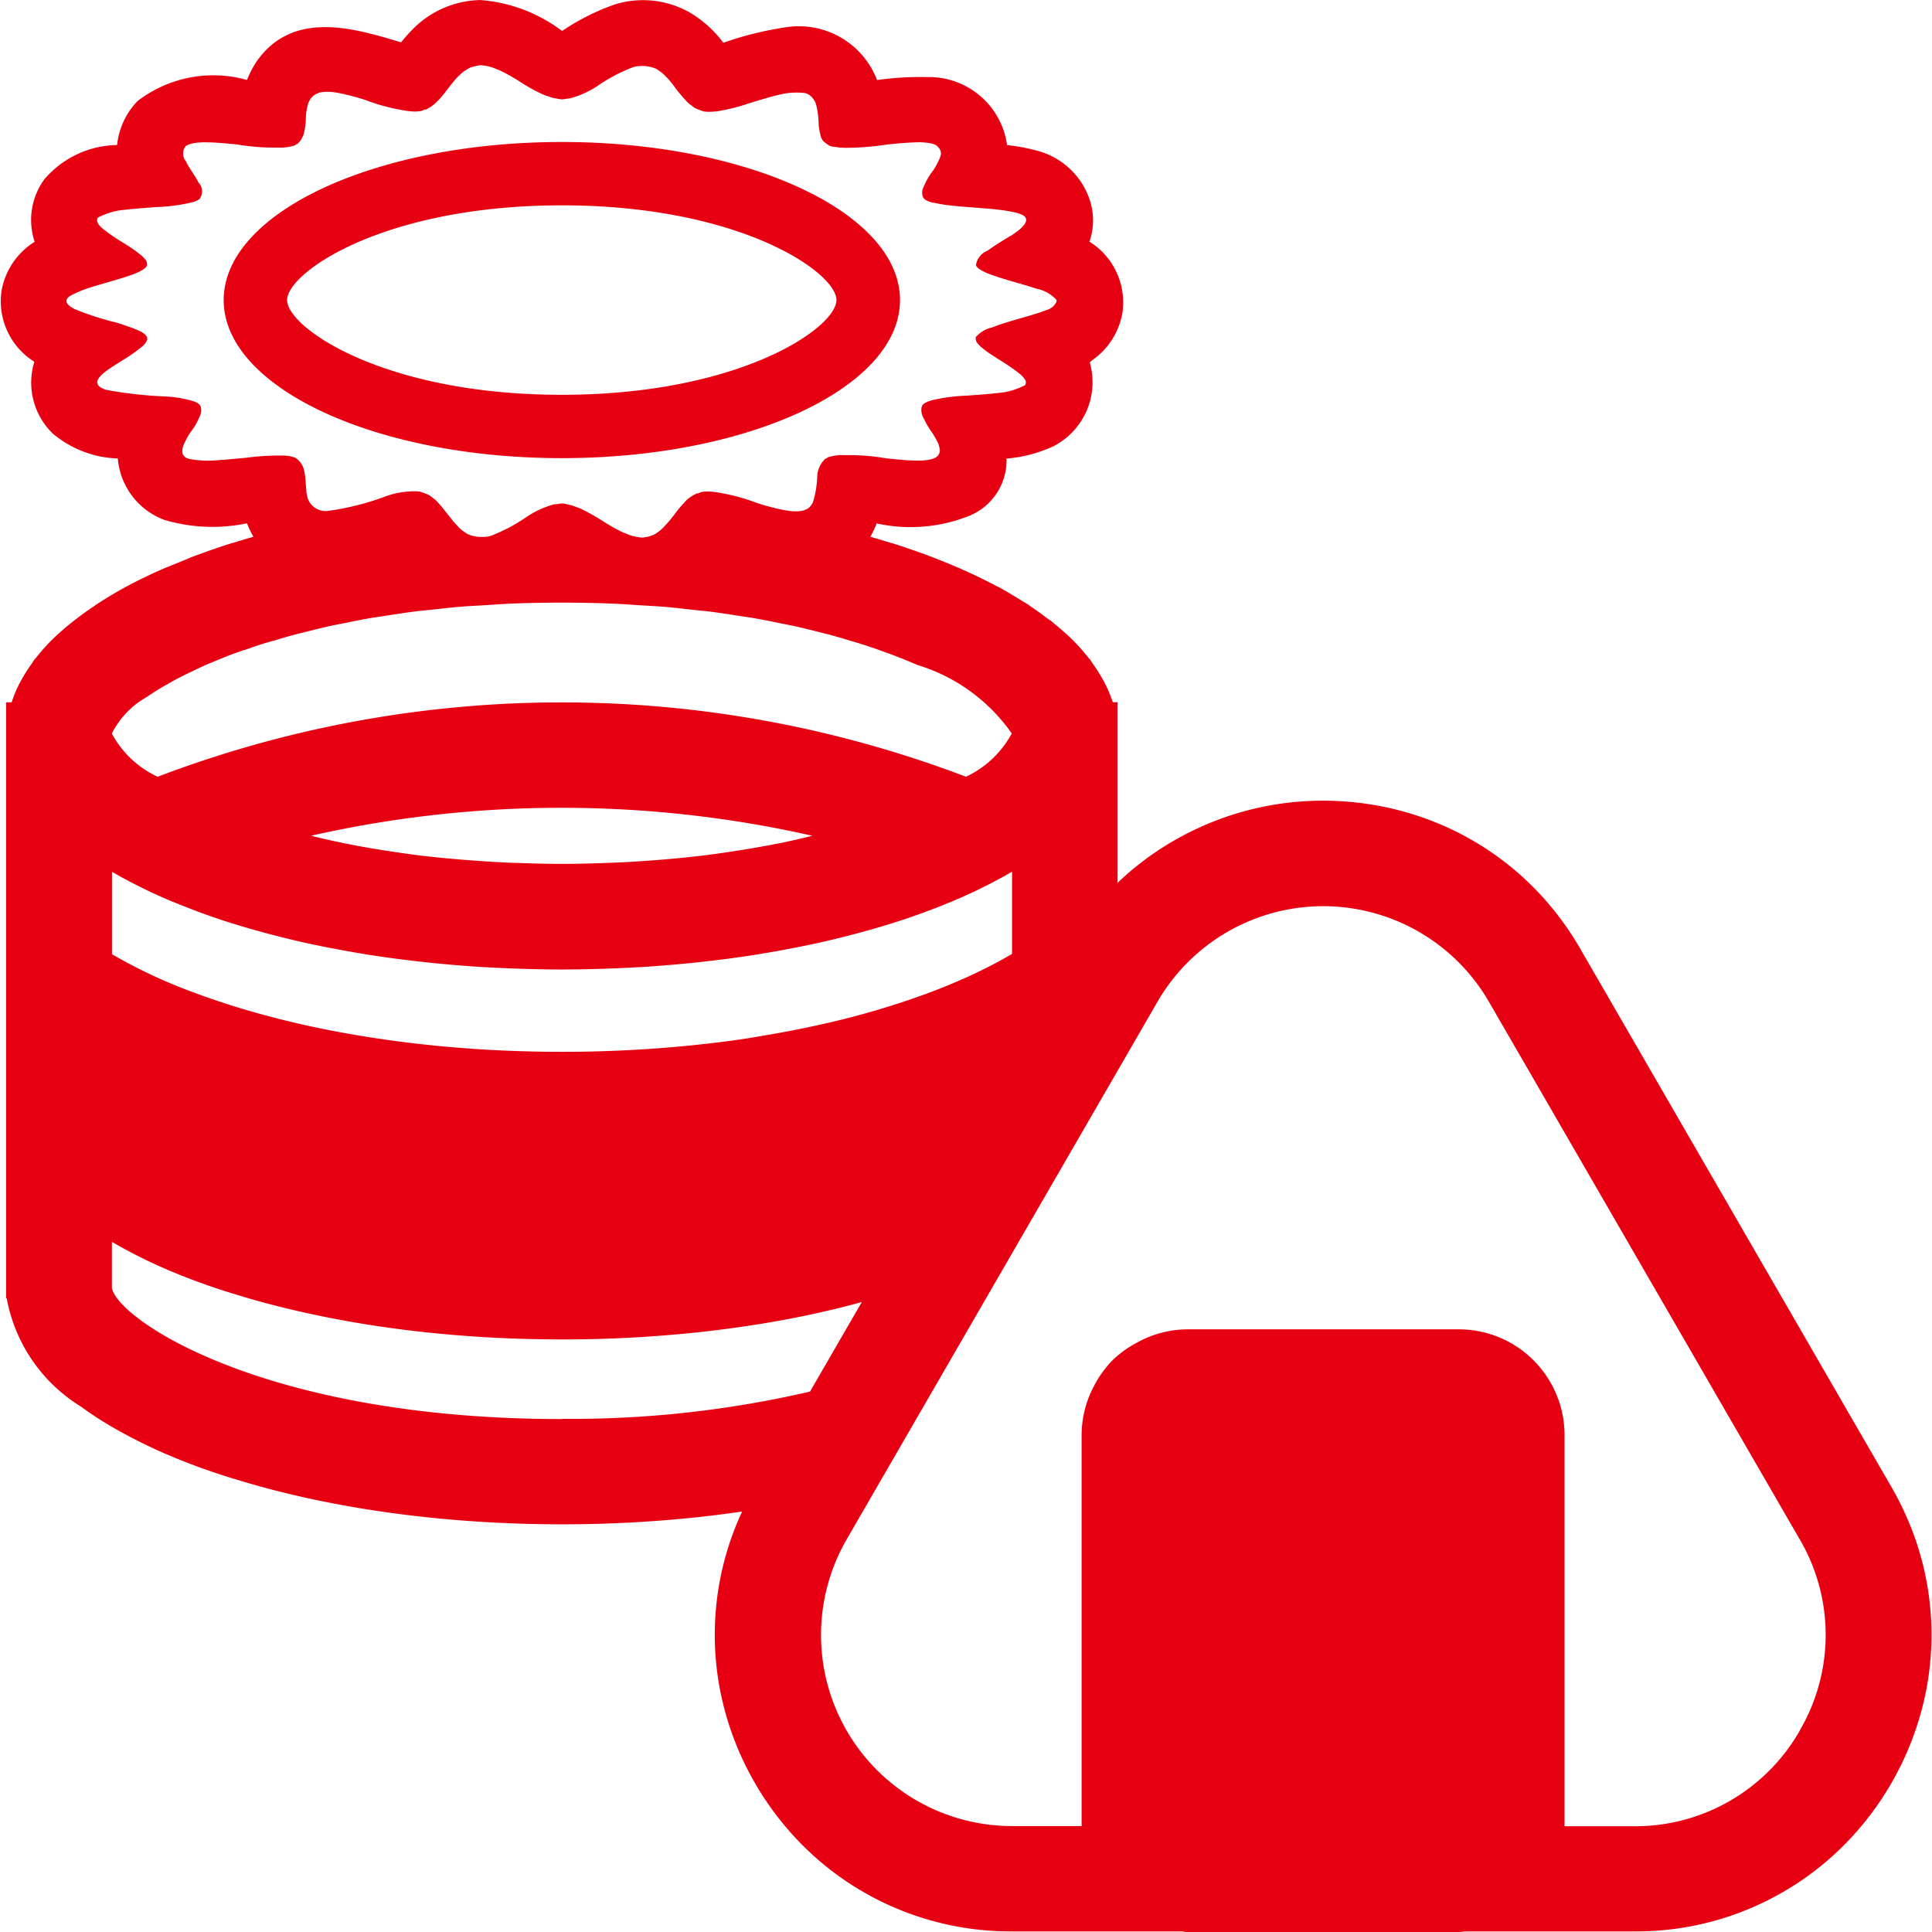
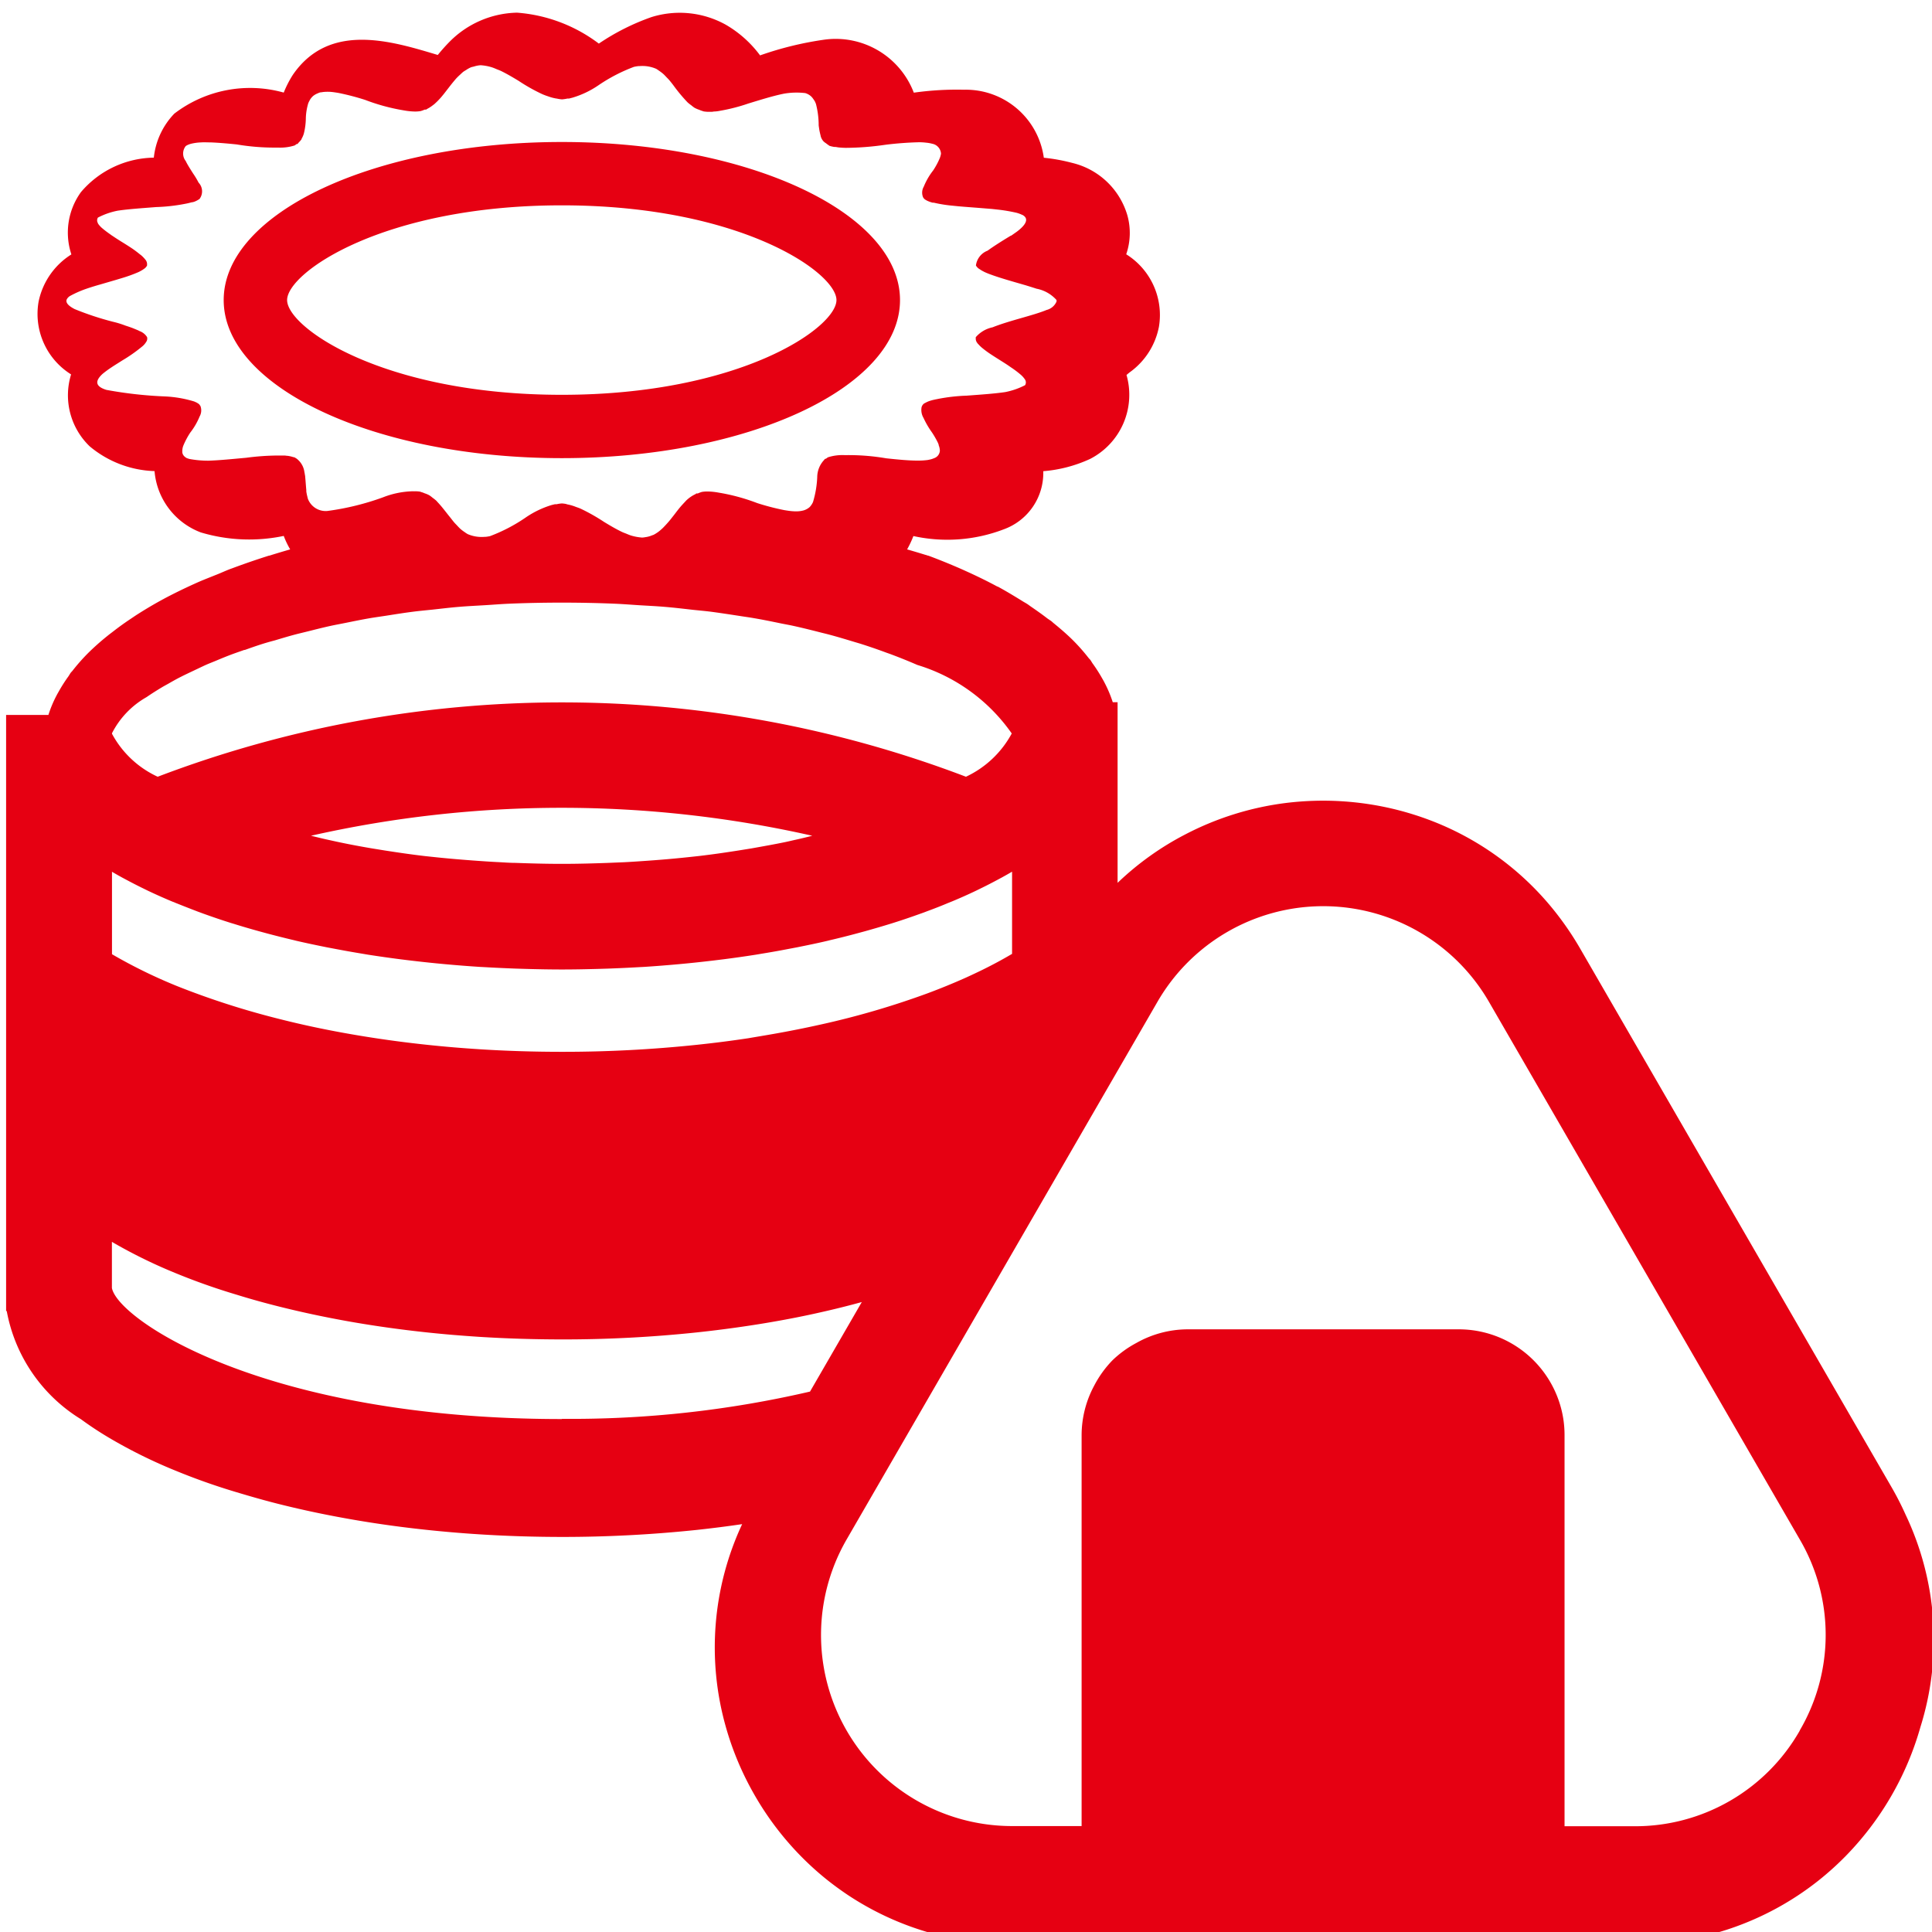
<svg xmlns="http://www.w3.org/2000/svg" width="45.906" height="45.906" viewBox="0 0 45.906 45.906">
  <defs>
    <style>
      .cls-1 {
        fill: #e60012;
        fill-rule: evenodd;
      }
    </style>
  </defs>
-   <path id="ico-item03.svg" class="cls-1" d="M680.51,126.255c0-2.075-3.6-3.756-8.035-3.756s-8.035,1.681-8.035,3.756,3.6,3.756,8.035,3.756S680.51,128.329,680.51,126.255Zm-14.563,0c0-.654,2.288-2.251,6.528-2.251S679,125.6,679,126.255s-2.288,2.251-6.528,2.251S665.947,126.908,665.947,126.255Zm38.458,28.863a7.139,7.139,0,0,0-.342-0.668l-7.388-12.779a7.257,7.257,0,0,0-.555-0.826,6.922,6.922,0,0,0-2.936-2.2,7.254,7.254,0,0,0-.854-0.275,7.208,7.208,0,0,0-2.656-.165,7.068,7.068,0,0,0-2.383.745,6.923,6.923,0,0,0-1.611,1.152V135.81h-0.115a2.911,2.911,0,0,0-.192-0.458c-0.022-.045-0.048-0.088-0.073-0.132a3.616,3.616,0,0,0-.213-0.33c-0.019-.026-0.032-0.054-0.052-0.081s-0.029-.03-0.041-0.046a4.52,4.52,0,0,0-.373-0.423s0,0,0,0l-0.006-.006c-0.137-.136-0.291-0.269-0.452-0.4-0.018-.014-0.032-0.029-0.05-0.044s-0.066-.045-0.1-0.069c-0.129-.1-0.263-0.194-0.4-0.288-0.033-.023-0.062-0.047-0.1-0.069-0.015-.01-0.033-0.019-0.049-0.029l-0.016-.009c-0.2-.124-0.4-0.246-0.615-0.363l-0.007,0-0.02-.01c-0.231-.124-0.475-0.243-0.73-0.358l-0.048-.022h0c-0.253-.113-0.518-0.222-0.793-0.326h0l-0.017-.006-0.03-.012q-0.421-.158-0.873-0.3h0l-0.009,0q-0.246-.077-0.5-0.15a2.4,2.4,0,0,0,.149-0.317,3.752,3.752,0,0,0,2.15-.161,1.423,1.423,0,0,0,.936-1.38,3.284,3.284,0,0,0,1.114-.292,1.713,1.713,0,0,0,.864-1.994c0.033-.029.066-0.057,0.1-0.081a1.735,1.735,0,0,0,.67-1.063,1.7,1.7,0,0,0-.777-1.724,1.558,1.558,0,0,0,.028-0.923,1.8,1.8,0,0,0-1.306-1.247,4.358,4.358,0,0,0-.68-0.124,1.871,1.871,0,0,0-1.9-1.616,7.266,7.266,0,0,0-1.189.07,1.987,1.987,0,0,0-2.108-1.262,7.947,7.947,0,0,0-1.545.376,2.694,2.694,0,0,0-.817-0.73,2.254,2.254,0,0,0-1.763-.18,5.434,5.434,0,0,0-1.251.63,3.678,3.678,0,0,0-1.943-.735,2.319,2.319,0,0,0-1.594.681,4.248,4.248,0,0,0-.29.324c-1.091-.327-2.578-0.794-3.445.474a2.506,2.506,0,0,0-.215.42,2.961,2.961,0,0,0-2.6.5,1.773,1.773,0,0,0-.487,1.046,2.316,2.316,0,0,0-1.731.818,1.643,1.643,0,0,0-.228,1.481,1.735,1.735,0,0,0-.78,1.128,1.694,1.694,0,0,0,.715,1.685l0.058,0.039a1.681,1.681,0,0,0,.443,1.709,2.521,2.521,0,0,0,1.54.588,1.707,1.707,0,0,0,1.1,1.457,4.008,4.008,0,0,0,1.97.083,2.032,2.032,0,0,0,.153.32q-0.25.072-.494,0.148l-0.009,0h0c-0.3.095-.591,0.195-0.872,0.3h0l-0.047.017c-0.122.046-.234,0.1-0.352,0.145-0.148.06-.3,0.118-0.441,0.181l-0.049.022q-0.383.173-.73,0.357l-0.015.009-0.012.006h0c-0.217.117-.419,0.238-0.614,0.362-0.056.036-.108,0.072-0.162,0.108q-0.212.141-.4,0.288c-0.049.038-.1,0.075-0.147,0.114a5.92,5.92,0,0,0-.451.4,0.046,0.046,0,0,1-.007.007,0,0,0,0,0,0,0,4.67,4.67,0,0,0-.373.423c-0.012.015-.029,0.03-0.041,0.046s-0.033.055-.052,0.082a3.576,3.576,0,0,0-.212.328c-0.025.045-.051,0.088-0.074,0.133a2.813,2.813,0,0,0-.191.458H659.27v0.732h0v13.431h0.015a3.827,3.827,0,0,0,1.762,2.57q0.312,0.23.671,0.443a11.983,11.983,0,0,0,1.612.794c0.445,0.182.92,0.351,1.421,0.5,0.334,0.1.68,0.2,1.036,0.288q0.8,0.2,1.674.353c0.773,0.136,1.583.24,2.421,0.311q0.315,0.027.634,0.047,0.959,0.061,1.959.062a30.617,30.617,0,0,0,3.217-.168q0.543-.059,1.067-0.136a6.922,6.922,0,0,0-.388,4.816,7.122,7.122,0,0,0,.482,1.246q0.1,0.2.211,0.392a7.117,7.117,0,0,0,1.074,1.418,7.03,7.03,0,0,0,.665.6q0.221,0.174.456,0.332a6.989,6.989,0,0,0,3.916,1.173h4.009c0.052,0,.1.016,0.155,0.016h6.448c0.054,0,.1-0.013.156-0.016h4.008a6.969,6.969,0,0,0,4.372-1.5,7.042,7.042,0,0,0,.666-0.6,7.177,7.177,0,0,0,1.767-3.056A6.926,6.926,0,0,0,704.405,155.118Zm-42.623-15.281c0.066,0.038.132,0.077,0.2,0.114,0.037,0.021.075,0.041,0.113,0.061,0.142,0.077.29,0.153,0.442,0.227l0.1,0.049q0.273,0.13.564,0.252l0.107,0.043q0.249,0.1.51,0.2l0.144,0.053c0.209,0.075.421,0.148,0.641,0.217,0.019,0.007.04,0.012,0.06,0.018,0.2,0.063.406,0.123,0.615,0.181l0.176,0.048q0.326,0.087.664,0.167l0.043,0.011c0.24,0.056.486,0.107,0.734,0.157l0.191,0.036c0.209,0.04.42,0.078,0.635,0.113l0.147,0.025q0.385,0.06.781,0.111l0.18,0.022q0.329,0.04.663,0.073l0.2,0.019c0.273,0.025.548,0.047,0.827,0.065l0.134,0.007c0.241,0.014.483,0.025,0.728,0.034l0.229,0.007c0.287,0.008.576,0.014,0.868,0.014s0.581-.006.869-0.014l0.229-.007c0.244-.009.487-0.02,0.727-0.034l0.134-.007c0.279-.018.554-0.04,0.827-0.065l0.2-.019q0.335-.033.663-0.073l0.18-.022q0.4-.051.781-0.111l0.148-.025q0.321-.052.634-0.113l0.191-.036c0.249-.05.494-0.1,0.734-0.157l0.043-.011q0.339-.079.664-0.167l0.177-.048q0.313-.087.614-0.18l0.061-.019c0.219-.069.432-0.142,0.64-0.217,0.049-.017.1-0.035,0.144-0.053,0.174-.064.345-0.13,0.51-0.2l0.107-.043q0.291-.121.564-0.252l0.1-.049q0.228-.111.442-0.227c0.037-.02.076-0.04,0.112-0.061,0.068-.037.135-0.076,0.2-0.114v1.953c-0.221.13-.453,0.256-0.7,0.377-0.134.066-.273,0.131-0.414,0.195-0.283.126-.58,0.248-0.889,0.363a19.693,19.693,0,0,1-2.546.744q-0.55.123-1.131,0.225c-0.193.034-.389,0.066-0.586,0.1q-0.594.09-1.211,0.155a30.349,30.349,0,0,1-3.217.168q-1,0-1.959-.061c-0.213-.014-0.424-0.029-0.634-0.047-0.838-.071-1.648-0.176-2.421-0.311q-0.87-.151-1.674-0.354-0.534-.133-1.036-0.288c-0.5-.154-0.976-0.323-1.421-0.5a12.129,12.129,0,0,1-1.548-.758v-1.953Zm16.239-.757c-0.081.018-.159,0.037-0.24,0.054-0.255.053-.522,0.1-0.795,0.149l-0.311.05c-0.306.048-.618,0.094-0.946,0.132l-0.156.017c-0.318.035-.646,0.065-0.98,0.089-0.208.015-.418,0.03-0.634,0.041l-0.385.016c-0.356.013-.718,0.023-1.094,0.023h-0.01c-0.376,0-.737-0.01-1.092-0.023-0.13,0-.26-0.01-0.388-0.017-0.215-.01-0.422-0.025-0.63-0.04-0.339-.025-0.672-0.054-1-0.09l-0.14-.015c-0.327-.038-0.636-0.084-0.941-0.131l-0.327-.053c-0.252-.043-0.5-0.089-0.733-0.138-0.116-.024-0.227-0.049-0.34-0.074s-0.245-.058-0.365-0.087a27.04,27.04,0,0,1,11.911,0C678.3,139.016,678.161,139.049,678.021,139.08Zm-13.94-9.009a2.4,2.4,0,0,1-.447-0.039,0.6,0.6,0,0,1-.068-0.021,0.178,0.178,0,0,1-.03-0.017l-0.011-.009a0.169,0.169,0,0,1-.068-0.107s0-.008,0-0.012a0.363,0.363,0,0,1,.029-0.164,1.87,1.87,0,0,1,.161-0.3,1.6,1.6,0,0,0,.221-0.381,0.292,0.292,0,0,0,.019-0.25s0,0,0,0a0.05,0.05,0,0,0-.007-0.008,0.158,0.158,0,0,0-.035-0.043l-0.015-.009a0.333,0.333,0,0,0-.042-0.025l-0.047-.021a2.8,2.8,0,0,0-.708-0.121,9.765,9.765,0,0,1-1.38-.155c-0.224-.07-0.306-0.182-0.091-0.38h0a2.462,2.462,0,0,1,.217-0.159l0.013-.009c0.077-.05.158-0.1,0.241-0.153a3.609,3.609,0,0,0,.47-0.33h0a0.393,0.393,0,0,0,.081-0.087l0.013-.02a0.136,0.136,0,0,0,.022-0.117,0.352,0.352,0,0,0-.18-0.143,0.384,0.384,0,0,0-.035-0.018l-0.031-.013-0.087-.036c-0.056-.021-0.117-0.042-0.182-0.063a2.246,2.246,0,0,0-.3-0.092,6.975,6.975,0,0,1-.906-0.3c-0.139-.072-0.221-0.149-0.187-0.23v0a0.206,0.206,0,0,1,.077-0.081,2.516,2.516,0,0,1,.387-0.171l0.026-.009c0.093-.031.193-0.062,0.3-0.092l0.387-.113,0.159-.048a3.4,3.4,0,0,0,.364-0.133h0l0,0a0.9,0.9,0,0,0,.114-0.063l0.016-.012a0.207,0.207,0,0,0,.078-0.083,0.086,0.086,0,0,0,0-.016h0a0.164,0.164,0,0,0-.042-0.126l-0.017-.021a0.765,0.765,0,0,0-.086-0.085c-0.008-.007-0.018-0.012-0.026-0.019-0.059-.048-0.126-0.1-0.2-0.149l0,0c-0.079-.052-0.163-0.105-0.248-0.157-0.069-.043-0.137-0.087-0.205-0.133-0.018-.011-0.034-0.023-0.05-0.035-0.062-.043-0.123-0.088-0.181-0.137a0.557,0.557,0,0,1-.112-0.121,0.056,0.056,0,0,1,0-.008,0.123,0.123,0,0,1,0-.132h0a1.738,1.738,0,0,1,.47-0.164c0.263-.039.6-0.061,0.915-0.086a4.214,4.214,0,0,0,.67-0.074,1.773,1.773,0,0,0,.175-0.04l0.012,0a0.364,0.364,0,0,0,.1-0.036,0.285,0.285,0,0,0,.039-0.022c0.009-.006.022-0.011,0.03-0.017a0.3,0.3,0,0,0-.019-0.391,1.939,1.939,0,0,0-.129-0.215l-0.032-.05c-0.037-.059-0.074-0.117-0.106-0.174l-0.015-.027c-0.009-.016-0.016-0.032-0.024-0.048a0.286,0.286,0,0,1,0-.355h0a0.291,0.291,0,0,1,.066-0.035,0.484,0.484,0,0,1,.086-0.026,1.166,1.166,0,0,1,.206-0.026c0.083-.006.166,0,0.25,0,0.187,0.008.391,0.026,0.605,0.048a5.365,5.365,0,0,0,.93.075l0.053,0a1.138,1.138,0,0,0,.392-0.051,0.372,0.372,0,0,0,.045-0.033c0.009,0,.018,0,0.026-0.006s0.018-.023.029-0.034a0.57,0.57,0,0,0,.065-0.076s0-.007,0-0.01a0.519,0.519,0,0,0,.054-0.125,1.569,1.569,0,0,0,.047-0.367,1.377,1.377,0,0,1,.056-0.347,0.411,0.411,0,0,1,.028-0.06,0.329,0.329,0,0,1,.05-0.077,0.285,0.285,0,0,1,.053-0.051,0.41,0.41,0,0,1,.09-0.05,0.564,0.564,0,0,1,.064-0.025c0.023,0,.049-0.006.074-0.009a1.037,1.037,0,0,1,.124-0.005c0.046,0,.094.006,0.145,0.013l0.08,0.012a5.852,5.852,0,0,1,.646.168,4.716,4.716,0,0,0,.919.249,1.6,1.6,0,0,0,.263.027,0.786,0.786,0,0,0,.132-0.01,0.6,0.6,0,0,0,.1-0.036c0.01,0,.02,0,0.031,0s0.018-.012.029-0.017a0.815,0.815,0,0,0,.111-0.069c0.022-.017.046-0.033,0.067-0.052s0.056-.052.083-0.08,0.061-.064.09-0.1l0.046-.056,0.132-.17c0.029-.038.059-0.075,0.089-0.112l0.058-.069c0.031-.035.063-0.066,0.1-0.1s0.047-.045.071-0.065,0.054-.036.081-0.053a0.656,0.656,0,0,1,.11-0.061c0.023-.009.05-0.013,0.075-0.02a0.643,0.643,0,0,1,.157-0.03,1.153,1.153,0,0,1,.268.05c0.033,0.011.068,0.025,0.1,0.039s0.077,0.029.117,0.048c0.137,0.067.278,0.15,0.42,0.236a4.242,4.242,0,0,0,.554.312l0,0a1.388,1.388,0,0,0,.143.054,1.059,1.059,0,0,0,.2.053h0.006a0.794,0.794,0,0,0,.124.019,0.812,0.812,0,0,0,.127-0.019c0.012,0,.022,0,0.034,0s0.039-.009.059-0.014l0.025-.006a2.206,2.206,0,0,0,.628-0.3,3.959,3.959,0,0,1,.836-0.433,0.96,0.96,0,0,1,.105-0.018l0.024,0a0.822,0.822,0,0,1,.4.064,0.752,0.752,0,0,1,.069.046,1.037,1.037,0,0,1,.1.076c0.027,0.024.052,0.052,0.078,0.079s0.05,0.05.073,0.078,0.059,0.073.087,0.11a3.861,3.861,0,0,0,.341.41,0.928,0.928,0,0,0,.085.067,0.873,0.873,0,0,0,.077.059,0.642,0.642,0,0,0,.114.049,0.56,0.56,0,0,0,.081.03,0.209,0.209,0,0,0,.023.008,0.786,0.786,0,0,0,.132.01l0.041,0h0.013c0.022,0,.044-0.006.066-0.008,0.049,0,.1-0.009.151-0.019a4.271,4.271,0,0,0,.658-0.17c0.292-.089.588-0.182,0.846-0.234a1.755,1.755,0,0,1,.507-0.014,0.352,0.352,0,0,1,.134.073,0.332,0.332,0,0,1,.057.067,0.523,0.523,0,0,1,.041.063c0.008,0.019.017,0.038,0.024,0.059a2.043,2.043,0,0,1,.063.459,0.211,0.211,0,0,1,0,.026c0,0.029.006,0.059,0.01,0.087a1.054,1.054,0,0,0,.022.117,0.573,0.573,0,0,0,.014.056s0,0.005,0,.007a0.294,0.294,0,0,0,.068.131,0.33,0.33,0,0,0,.062.048,0.381,0.381,0,0,0,.05.037,0.262,0.262,0,0,0,.032.023,0.757,0.757,0,0,0,.111.026l0.014,0c0.032,0,.065.01,0.1,0.013s0.105,0.009.165,0.009h0a6.749,6.749,0,0,0,.937-0.073,7.994,7.994,0,0,1,.8-0.06,1.419,1.419,0,0,1,.168.01,0.86,0.86,0,0,1,.147.026,0.255,0.255,0,0,1,.207.236,0.006,0.006,0,0,1,0,0,0.547,0.547,0,0,1-.027.1,1.721,1.721,0,0,1-.161.3,1.6,1.6,0,0,0-.221.382,0.287,0.287,0,0,0-.018.251h0a0.166,0.166,0,0,0,.042.051,0.416,0.416,0,0,0,.064.037l0,0a0.731,0.731,0,0,0,.123.043l0.011,0,0.016,0a3.262,3.262,0,0,0,.451.072l0.138,0.014c0.139,0.012.285,0.023,0.431,0.034l0.36,0.029,0.128,0.014a3.841,3.841,0,0,1,.462.078,0.759,0.759,0,0,1,.1.035c0.017,0.008.035,0.014,0.049,0.022,0.153,0.093.046,0.236-.1,0.355l-0.025.02-0.028.021-0.088.062-0.043.029-0.008,0c-0.235.142-.416,0.258-0.549,0.355a0.435,0.435,0,0,0-.277.352,0.238,0.238,0,0,0,.093.091,0.585,0.585,0,0,0,.088.052,0.229,0.229,0,0,0,.027.014c0.047,0.022.1,0.043,0.165,0.066,0.22,0.08.5,0.158,0.772,0.237l0.035,0.01,0.142,0.044,0.081,0.026,0.037,0.012a0.847,0.847,0,0,1,.475.269,0.078,0.078,0,0,1,0,.014,0.083,0.083,0,0,1,0,.022,0.347,0.347,0,0,1-.236.2c-0.317.132-.883,0.251-1.283,0.412a0.721,0.721,0,0,0-.4.235,0.1,0.1,0,0,0,0,.017h0a0.166,0.166,0,0,0,.042.127c0,0.007.011,0.013,0.017,0.02a0.765,0.765,0,0,0,.086.085h0a2.4,2.4,0,0,0,.229.168l0,0c0.079,0.052.164,0.105,0.248,0.158s0.137,0.087.2,0.132l0.052,0.035c0.062,0.043.123,0.089,0.181,0.138a0.57,0.57,0,0,1,.111.12l0.006,0.009a0.126,0.126,0,0,1,0,.131h0a1.757,1.757,0,0,1-.471.164c-0.262.039-.595,0.061-0.915,0.085a4.334,4.334,0,0,0-.67.075c-0.063.013-.126,0.024-0.187,0.043a0.579,0.579,0,0,0-.129.054l0,0a0.274,0.274,0,0,0-.034.019,0.166,0.166,0,0,0-.054.086h0a0.374,0.374,0,0,0,.047.253,2.046,2.046,0,0,0,.2.343,2.2,2.2,0,0,1,.13.223,0.631,0.631,0,0,1,.029.066,0.05,0.05,0,0,1,0,.013,0.381,0.381,0,0,1,.029.133h0a0.2,0.2,0,0,1-.135.177,0.543,0.543,0,0,1-.125.038l-0.029.006a1.711,1.711,0,0,1-.226.014h-0.022c-0.214,0-.473-0.026-0.737-0.054a5.294,5.294,0,0,0-.956-0.076l-0.035,0a1.135,1.135,0,0,0-.392.051,0.3,0.3,0,0,0-.045.032l-0.027.007c-0.011.01-.019,0.023-0.029,0.034a0.6,0.6,0,0,0-.156.4,2.4,2.4,0,0,1-.1.59,0.4,0.4,0,0,1-.062.1s-0.009.011-.014,0.017a0.376,0.376,0,0,1-.157.085h0a0.663,0.663,0,0,1-.173.02h-0.018a1.389,1.389,0,0,1-.174-0.016l-0.079-.012a5.717,5.717,0,0,1-.648-0.168,4.726,4.726,0,0,0-.918-0.249,1.6,1.6,0,0,0-.263-0.027,0.786,0.786,0,0,0-.132.01,0.65,0.65,0,0,0-.1.037l-0.032,0c-0.008,0-.014.012-0.023,0.016a0.819,0.819,0,0,0-.211.143h0c-0.019.018-.036,0.039-0.054,0.057l0,0h0c-0.04.043-.08,0.086-0.119,0.134s-0.083.106-.125,0.161l-0.094.119c-0.039.048-.079,0.092-0.12,0.136-0.023.024-.046,0.049-0.07,0.071l-0.05.044a0.857,0.857,0,0,1-.149.1c-0.014.007-.03,0.01-0.044,0.016a0.588,0.588,0,0,1-.152.041,0.53,0.53,0,0,1-.08.01,1.208,1.208,0,0,1-.268-0.05c-0.033-.011-0.067-0.025-0.1-0.039s-0.079-.029-0.119-0.049c-0.137-.066-0.278-0.149-0.419-0.235a4.512,4.512,0,0,0-.554-0.313l0,0c-0.048-.022-0.1-0.036-0.142-0.054a1.137,1.137,0,0,0-.2-0.053H672.6a0.757,0.757,0,0,0-.124-0.018,0.8,0.8,0,0,0-.126.019c-0.012,0-.023,0-0.035,0s-0.039.009-.059,0.013l-0.024.006a2.247,2.247,0,0,0-.63.306,3.947,3.947,0,0,1-.834.433,1.014,1.014,0,0,1-.106.017l-0.024,0a0.833,0.833,0,0,1-.4-0.065,0.649,0.649,0,0,1-.07-0.046,0.91,0.91,0,0,1-.1-0.075c-0.027-.024-0.053-0.052-0.078-0.079s-0.05-.051-0.074-0.079-0.058-.072-0.086-0.108c-0.1-.122-0.189-0.245-0.29-0.354a0.073,0.073,0,0,1-.008-0.009l0,0c-0.014-.014-0.027-0.03-0.04-0.044a1.1,1.1,0,0,0-.087-0.069,0.781,0.781,0,0,0-.075-0.057,0.6,0.6,0,0,0-.116-0.05,0.505,0.505,0,0,0-.08-0.029c-0.008,0-.014-0.007-0.022-0.009a0.786,0.786,0,0,0-.132-0.01c-0.013,0-.029,0-0.042,0a0.057,0.057,0,0,0-.013,0,2.074,2.074,0,0,0-.7.144,6.272,6.272,0,0,1-1.32.324,0.452,0.452,0,0,1-.463-0.286c-0.006-.018-0.01-0.038-0.015-0.058a1.107,1.107,0,0,1-.024-0.12c0-.012,0-0.024,0-0.035-0.01-.1-0.016-0.207-0.026-0.308,0-.024-0.007-0.047-0.01-0.07s-0.006-.03-0.009-0.046a0.475,0.475,0,0,0-.143-0.284,0.3,0.3,0,0,0-.082-0.06,0.146,0.146,0,0,0-.013-0.009l-0.015,0a0.8,0.8,0,0,0-.151-0.035h-0.016a0.319,0.319,0,0,0-.055-0.006c-0.027,0-.055,0-0.082,0s-0.046,0-.073,0h-0.037a5.963,5.963,0,0,0-.717.053C664.654,130.031,664.344,130.063,664.081,130.071Zm0.854,4.5c0.124-.044.246-0.088,0.377-0.13,0.11-.036.229-0.07,0.344-0.1,0.147-.044.292-0.088,0.447-0.13,0.112-.03.233-0.058,0.349-0.087,0.171-.043.34-0.086,0.521-0.126,0.114-.025.237-0.047,0.355-0.071,0.194-.039.386-0.079,0.59-0.114,0.124-.021.258-0.039,0.387-0.059,0.209-.033.415-0.066,0.634-0.094,0.147-.019.3-0.033,0.456-0.049,0.212-.023.421-0.049,0.642-0.067,0.2-.017.419-0.027,0.63-0.04,0.182-.011.359-0.026,0.547-0.034q0.61-.026,1.261-0.026t1.261,0.026c0.194,0.008.376,0.023,0.565,0.035s0.414,0.022.612,0.039c0.23,0.019.447,0.045,0.668,0.07,0.142,0.015.29,0.028,0.427,0.045,0.236,0.031.459,0.066,0.683,0.1,0.11,0.018.227,0.033,0.335,0.052,0.23,0.039.448,0.084,0.665,0.129,0.09,0.018.186,0.035,0.274,0.054,0.219,0.048.426,0.1,0.631,0.152,0.076,0.02.156,0.038,0.23,0.058,0.208,0.055.4,0.114,0.6,0.174,0.06,0.018.123,0.036,0.182,0.055,0.2,0.064.393,0.131,0.578,0.2,0.039,0.014.081,0.028,0.12,0.043,0.206,0.077.4,0.156,0.584,0.235l0.029,0.013a4.238,4.238,0,0,1,2.246,1.629v0a2.38,2.38,0,0,1-1.088,1.028,26.982,26.982,0,0,0-19.205,0,2.348,2.348,0,0,1-1.086-1.021,0.093,0.093,0,0,1,0-.013,2.061,2.061,0,0,1,.82-0.857l0.012-.008c0.109-.075.231-0.152,0.361-0.23,0.044-.026.093-0.052,0.139-0.078,0.1-.057.2-0.115,0.315-0.172,0.075-.038.157-0.077,0.237-0.115,0.1-.047.2-0.095,0.3-0.142s0.2-.084.3-0.126,0.211-.088.324-0.131S664.822,134.606,664.935,134.566Zm7.54,18.272c-7.076,0-10.554-2.366-10.691-3.115,0-.006,0-0.012,0-0.019v-1.076a12.129,12.129,0,0,0,1.548.757c0.445,0.182.92,0.351,1.421,0.5q0.5,0.155,1.036.288,0.8,0.2,1.674.354c0.773,0.135,1.583.24,2.421,0.311q0.315,0.026.634,0.047,0.959,0.06,1.959.061a30.349,30.349,0,0,0,3.217-.168q0.616-.066,1.211-0.156c0.2-.03.393-0.061,0.586-0.095q0.58-.1,1.131-0.225,0.5-.112.98-0.244l-1.23,2.127A25.09,25.09,0,0,1,672.475,152.838Zm29.413,7.405a4.5,4.5,0,0,1-3.937,2.27H696.3v-9.294a2.548,2.548,0,0,0-.029-0.383,2.521,2.521,0,0,0-.886-1.556,2.514,2.514,0,0,0-1.6-.574h-6.448a2.489,2.489,0,0,0-1.211.324,2.523,2.523,0,0,0-.568.412,2.551,2.551,0,0,0-.433.6,2.489,2.489,0,0,0-.3,1.173v9.294h-1.648a4.54,4.54,0,0,1-3.936-6.809l7.388-12.779a4.549,4.549,0,0,1,7.873,0l7.388,12.779A4.49,4.49,0,0,1,701.888,160.243Z" transform="translate(-659.125 -119.125)" />
+   <path id="ico-item03.svg" class="cls-1" d="M680.51,126.255c0-2.075-3.6-3.756-8.035-3.756s-8.035,1.681-8.035,3.756,3.6,3.756,8.035,3.756S680.51,128.329,680.51,126.255Zm-14.563,0c0-.654,2.288-2.251,6.528-2.251S679,125.6,679,126.255s-2.288,2.251-6.528,2.251S665.947,126.908,665.947,126.255Zm38.458,28.863a7.139,7.139,0,0,0-.342-0.668l-7.388-12.779a7.257,7.257,0,0,0-.555-0.826,6.922,6.922,0,0,0-2.936-2.2,7.254,7.254,0,0,0-.854-0.275,7.208,7.208,0,0,0-2.656-.165,7.068,7.068,0,0,0-2.383.745,6.923,6.923,0,0,0-1.611,1.152V135.81h-0.115a2.911,2.911,0,0,0-.192-0.458c-0.022-.045-0.048-0.088-0.073-0.132a3.616,3.616,0,0,0-.213-0.33c-0.019-.026-0.032-0.054-0.052-0.081s-0.029-.03-0.041-0.046a4.52,4.52,0,0,0-.373-0.423s0,0,0,0l-0.006-.006c-0.137-.136-0.291-0.269-0.452-0.4-0.018-.014-0.032-0.029-0.05-0.044s-0.066-.045-0.1-0.069c-0.129-.1-0.263-0.194-0.4-0.288-0.033-.023-0.062-0.047-0.1-0.069-0.015-.01-0.033-0.019-0.049-0.029l-0.016-.009c-0.2-.124-0.4-0.246-0.615-0.363l-0.007,0-0.02-.01c-0.231-.124-0.475-0.243-0.73-0.358l-0.048-.022h0c-0.253-.113-0.518-0.222-0.793-0.326h0l-0.017-.006-0.03-.012h0l-0.009,0q-0.246-.077-0.5-0.15a2.4,2.4,0,0,0,.149-0.317,3.752,3.752,0,0,0,2.15-.161,1.423,1.423,0,0,0,.936-1.38,3.284,3.284,0,0,0,1.114-.292,1.713,1.713,0,0,0,.864-1.994c0.033-.029.066-0.057,0.1-0.081a1.735,1.735,0,0,0,.67-1.063,1.7,1.7,0,0,0-.777-1.724,1.558,1.558,0,0,0,.028-0.923,1.8,1.8,0,0,0-1.306-1.247,4.358,4.358,0,0,0-.68-0.124,1.871,1.871,0,0,0-1.9-1.616,7.266,7.266,0,0,0-1.189.07,1.987,1.987,0,0,0-2.108-1.262,7.947,7.947,0,0,0-1.545.376,2.694,2.694,0,0,0-.817-0.73,2.254,2.254,0,0,0-1.763-.18,5.434,5.434,0,0,0-1.251.63,3.678,3.678,0,0,0-1.943-.735,2.319,2.319,0,0,0-1.594.681,4.248,4.248,0,0,0-.29.324c-1.091-.327-2.578-0.794-3.445.474a2.506,2.506,0,0,0-.215.42,2.961,2.961,0,0,0-2.6.5,1.773,1.773,0,0,0-.487,1.046,2.316,2.316,0,0,0-1.731.818,1.643,1.643,0,0,0-.228,1.481,1.735,1.735,0,0,0-.78,1.128,1.694,1.694,0,0,0,.715,1.685l0.058,0.039a1.681,1.681,0,0,0,.443,1.709,2.521,2.521,0,0,0,1.54.588,1.707,1.707,0,0,0,1.1,1.457,4.008,4.008,0,0,0,1.97.083,2.032,2.032,0,0,0,.153.32q-0.25.072-.494,0.148l-0.009,0h0c-0.3.095-.591,0.195-0.872,0.3h0l-0.047.017c-0.122.046-.234,0.1-0.352,0.145-0.148.06-.3,0.118-0.441,0.181l-0.049.022q-0.383.173-.73,0.357l-0.015.009-0.012.006h0c-0.217.117-.419,0.238-0.614,0.362-0.056.036-.108,0.072-0.162,0.108q-0.212.141-.4,0.288c-0.049.038-.1,0.075-0.147,0.114a5.92,5.92,0,0,0-.451.4,0.046,0.046,0,0,1-.007.007,0,0,0,0,0,0,0,4.67,4.67,0,0,0-.373.423c-0.012.015-.029,0.03-0.041,0.046s-0.033.055-.052,0.082a3.576,3.576,0,0,0-.212.328c-0.025.045-.051,0.088-0.074,0.133a2.813,2.813,0,0,0-.191.458H659.27v0.732h0v13.431h0.015a3.827,3.827,0,0,0,1.762,2.57q0.312,0.23.671,0.443a11.983,11.983,0,0,0,1.612.794c0.445,0.182.92,0.351,1.421,0.5,0.334,0.1.68,0.2,1.036,0.288q0.8,0.2,1.674.353c0.773,0.136,1.583.24,2.421,0.311q0.315,0.027.634,0.047,0.959,0.061,1.959.062a30.617,30.617,0,0,0,3.217-.168q0.543-.059,1.067-0.136a6.922,6.922,0,0,0-.388,4.816,7.122,7.122,0,0,0,.482,1.246q0.1,0.2.211,0.392a7.117,7.117,0,0,0,1.074,1.418,7.03,7.03,0,0,0,.665.6q0.221,0.174.456,0.332a6.989,6.989,0,0,0,3.916,1.173h4.009c0.052,0,.1.016,0.155,0.016h6.448c0.054,0,.1-0.013.156-0.016h4.008a6.969,6.969,0,0,0,4.372-1.5,7.042,7.042,0,0,0,.666-0.6,7.177,7.177,0,0,0,1.767-3.056A6.926,6.926,0,0,0,704.405,155.118Zm-42.623-15.281c0.066,0.038.132,0.077,0.2,0.114,0.037,0.021.075,0.041,0.113,0.061,0.142,0.077.29,0.153,0.442,0.227l0.1,0.049q0.273,0.13.564,0.252l0.107,0.043q0.249,0.1.51,0.2l0.144,0.053c0.209,0.075.421,0.148,0.641,0.217,0.019,0.007.04,0.012,0.06,0.018,0.2,0.063.406,0.123,0.615,0.181l0.176,0.048q0.326,0.087.664,0.167l0.043,0.011c0.24,0.056.486,0.107,0.734,0.157l0.191,0.036c0.209,0.04.42,0.078,0.635,0.113l0.147,0.025q0.385,0.06.781,0.111l0.18,0.022q0.329,0.04.663,0.073l0.2,0.019c0.273,0.025.548,0.047,0.827,0.065l0.134,0.007c0.241,0.014.483,0.025,0.728,0.034l0.229,0.007c0.287,0.008.576,0.014,0.868,0.014s0.581-.006.869-0.014l0.229-.007c0.244-.009.487-0.02,0.727-0.034l0.134-.007c0.279-.018.554-0.04,0.827-0.065l0.2-.019q0.335-.033.663-0.073l0.18-.022q0.4-.051.781-0.111l0.148-.025q0.321-.052.634-0.113l0.191-.036c0.249-.05.494-0.1,0.734-0.157l0.043-.011q0.339-.079.664-0.167l0.177-.048q0.313-.087.614-0.18l0.061-.019c0.219-.069.432-0.142,0.64-0.217,0.049-.017.1-0.035,0.144-0.053,0.174-.064.345-0.13,0.51-0.2l0.107-.043q0.291-.121.564-0.252l0.1-.049q0.228-.111.442-0.227c0.037-.02.076-0.04,0.112-0.061,0.068-.037.135-0.076,0.2-0.114v1.953c-0.221.13-.453,0.256-0.7,0.377-0.134.066-.273,0.131-0.414,0.195-0.283.126-.58,0.248-0.889,0.363a19.693,19.693,0,0,1-2.546.744q-0.55.123-1.131,0.225c-0.193.034-.389,0.066-0.586,0.1q-0.594.09-1.211,0.155a30.349,30.349,0,0,1-3.217.168q-1,0-1.959-.061c-0.213-.014-0.424-0.029-0.634-0.047-0.838-.071-1.648-0.176-2.421-0.311q-0.87-.151-1.674-0.354-0.534-.133-1.036-0.288c-0.5-.154-0.976-0.323-1.421-0.5a12.129,12.129,0,0,1-1.548-.758v-1.953Zm16.239-.757c-0.081.018-.159,0.037-0.24,0.054-0.255.053-.522,0.1-0.795,0.149l-0.311.05c-0.306.048-.618,0.094-0.946,0.132l-0.156.017c-0.318.035-.646,0.065-0.98,0.089-0.208.015-.418,0.03-0.634,0.041l-0.385.016c-0.356.013-.718,0.023-1.094,0.023h-0.01c-0.376,0-.737-0.01-1.092-0.023-0.13,0-.26-0.01-0.388-0.017-0.215-.01-0.422-0.025-0.63-0.04-0.339-.025-0.672-0.054-1-0.09l-0.14-.015c-0.327-.038-0.636-0.084-0.941-0.131l-0.327-.053c-0.252-.043-0.5-0.089-0.733-0.138-0.116-.024-0.227-0.049-0.34-0.074s-0.245-.058-0.365-0.087a27.04,27.04,0,0,1,11.911,0C678.3,139.016,678.161,139.049,678.021,139.08Zm-13.94-9.009a2.4,2.4,0,0,1-.447-0.039,0.6,0.6,0,0,1-.068-0.021,0.178,0.178,0,0,1-.03-0.017l-0.011-.009a0.169,0.169,0,0,1-.068-0.107s0-.008,0-0.012a0.363,0.363,0,0,1,.029-0.164,1.87,1.87,0,0,1,.161-0.3,1.6,1.6,0,0,0,.221-0.381,0.292,0.292,0,0,0,.019-0.25s0,0,0,0a0.05,0.05,0,0,0-.007-0.008,0.158,0.158,0,0,0-.035-0.043l-0.015-.009a0.333,0.333,0,0,0-.042-0.025l-0.047-.021a2.8,2.8,0,0,0-.708-0.121,9.765,9.765,0,0,1-1.38-.155c-0.224-.07-0.306-0.182-0.091-0.38h0a2.462,2.462,0,0,1,.217-0.159l0.013-.009c0.077-.05.158-0.1,0.241-0.153a3.609,3.609,0,0,0,.47-0.33h0a0.393,0.393,0,0,0,.081-0.087l0.013-.02a0.136,0.136,0,0,0,.022-0.117,0.352,0.352,0,0,0-.18-0.143,0.384,0.384,0,0,0-.035-0.018l-0.031-.013-0.087-.036c-0.056-.021-0.117-0.042-0.182-0.063a2.246,2.246,0,0,0-.3-0.092,6.975,6.975,0,0,1-.906-0.3c-0.139-.072-0.221-0.149-0.187-0.23v0a0.206,0.206,0,0,1,.077-0.081,2.516,2.516,0,0,1,.387-0.171l0.026-.009c0.093-.031.193-0.062,0.3-0.092l0.387-.113,0.159-.048a3.4,3.4,0,0,0,.364-0.133h0l0,0a0.9,0.9,0,0,0,.114-0.063l0.016-.012a0.207,0.207,0,0,0,.078-0.083,0.086,0.086,0,0,0,0-.016h0a0.164,0.164,0,0,0-.042-0.126l-0.017-.021a0.765,0.765,0,0,0-.086-0.085c-0.008-.007-0.018-0.012-0.026-0.019-0.059-.048-0.126-0.1-0.2-0.149l0,0c-0.079-.052-0.163-0.105-0.248-0.157-0.069-.043-0.137-0.087-0.205-0.133-0.018-.011-0.034-0.023-0.05-0.035-0.062-.043-0.123-0.088-0.181-0.137a0.557,0.557,0,0,1-.112-0.121,0.056,0.056,0,0,1,0-.008,0.123,0.123,0,0,1,0-.132h0a1.738,1.738,0,0,1,.47-0.164c0.263-.039.6-0.061,0.915-0.086a4.214,4.214,0,0,0,.67-0.074,1.773,1.773,0,0,0,.175-0.04l0.012,0a0.364,0.364,0,0,0,.1-0.036,0.285,0.285,0,0,0,.039-0.022c0.009-.006.022-0.011,0.03-0.017a0.3,0.3,0,0,0-.019-0.391,1.939,1.939,0,0,0-.129-0.215l-0.032-.05c-0.037-.059-0.074-0.117-0.106-0.174l-0.015-.027c-0.009-.016-0.016-0.032-0.024-0.048a0.286,0.286,0,0,1,0-.355h0a0.291,0.291,0,0,1,.066-0.035,0.484,0.484,0,0,1,.086-0.026,1.166,1.166,0,0,1,.206-0.026c0.083-.006.166,0,0.25,0,0.187,0.008.391,0.026,0.605,0.048a5.365,5.365,0,0,0,.93.075l0.053,0a1.138,1.138,0,0,0,.392-0.051,0.372,0.372,0,0,0,.045-0.033c0.009,0,.018,0,0.026-0.006s0.018-.023.029-0.034a0.57,0.57,0,0,0,.065-0.076s0-.007,0-0.01a0.519,0.519,0,0,0,.054-0.125,1.569,1.569,0,0,0,.047-0.367,1.377,1.377,0,0,1,.056-0.347,0.411,0.411,0,0,1,.028-0.06,0.329,0.329,0,0,1,.05-0.077,0.285,0.285,0,0,1,.053-0.051,0.41,0.41,0,0,1,.09-0.05,0.564,0.564,0,0,1,.064-0.025c0.023,0,.049-0.006.074-0.009a1.037,1.037,0,0,1,.124-0.005c0.046,0,.094.006,0.145,0.013l0.08,0.012a5.852,5.852,0,0,1,.646.168,4.716,4.716,0,0,0,.919.249,1.6,1.6,0,0,0,.263.027,0.786,0.786,0,0,0,.132-0.01,0.6,0.6,0,0,0,.1-0.036c0.01,0,.02,0,0.031,0s0.018-.012.029-0.017a0.815,0.815,0,0,0,.111-0.069c0.022-.017.046-0.033,0.067-0.052s0.056-.052.083-0.08,0.061-.064.09-0.1l0.046-.056,0.132-.17c0.029-.038.059-0.075,0.089-0.112l0.058-.069c0.031-.035.063-0.066,0.1-0.1s0.047-.045.071-0.065,0.054-.036.081-0.053a0.656,0.656,0,0,1,.11-0.061c0.023-.009.05-0.013,0.075-0.02a0.643,0.643,0,0,1,.157-0.03,1.153,1.153,0,0,1,.268.05c0.033,0.011.068,0.025,0.1,0.039s0.077,0.029.117,0.048c0.137,0.067.278,0.15,0.42,0.236a4.242,4.242,0,0,0,.554.312l0,0a1.388,1.388,0,0,0,.143.054,1.059,1.059,0,0,0,.2.053h0.006a0.794,0.794,0,0,0,.124.019,0.812,0.812,0,0,0,.127-0.019c0.012,0,.022,0,0.034,0s0.039-.009.059-0.014l0.025-.006a2.206,2.206,0,0,0,.628-0.3,3.959,3.959,0,0,1,.836-0.433,0.96,0.96,0,0,1,.105-0.018l0.024,0a0.822,0.822,0,0,1,.4.064,0.752,0.752,0,0,1,.069.046,1.037,1.037,0,0,1,.1.076c0.027,0.024.052,0.052,0.078,0.079s0.05,0.05.073,0.078,0.059,0.073.087,0.11a3.861,3.861,0,0,0,.341.41,0.928,0.928,0,0,0,.085.067,0.873,0.873,0,0,0,.077.059,0.642,0.642,0,0,0,.114.049,0.56,0.56,0,0,0,.081.03,0.209,0.209,0,0,0,.023.008,0.786,0.786,0,0,0,.132.01l0.041,0h0.013c0.022,0,.044-0.006.066-0.008,0.049,0,.1-0.009.151-0.019a4.271,4.271,0,0,0,.658-0.17c0.292-.089.588-0.182,0.846-0.234a1.755,1.755,0,0,1,.507-0.014,0.352,0.352,0,0,1,.134.073,0.332,0.332,0,0,1,.057.067,0.523,0.523,0,0,1,.041.063c0.008,0.019.017,0.038,0.024,0.059a2.043,2.043,0,0,1,.063.459,0.211,0.211,0,0,1,0,.026c0,0.029.006,0.059,0.01,0.087a1.054,1.054,0,0,0,.022.117,0.573,0.573,0,0,0,.014.056s0,0.005,0,.007a0.294,0.294,0,0,0,.068.131,0.33,0.33,0,0,0,.062.048,0.381,0.381,0,0,0,.05.037,0.262,0.262,0,0,0,.032.023,0.757,0.757,0,0,0,.111.026l0.014,0c0.032,0,.065.01,0.1,0.013s0.105,0.009.165,0.009h0a6.749,6.749,0,0,0,.937-0.073,7.994,7.994,0,0,1,.8-0.06,1.419,1.419,0,0,1,.168.01,0.86,0.86,0,0,1,.147.026,0.255,0.255,0,0,1,.207.236,0.006,0.006,0,0,1,0,0,0.547,0.547,0,0,1-.027.1,1.721,1.721,0,0,1-.161.3,1.6,1.6,0,0,0-.221.382,0.287,0.287,0,0,0-.018.251h0a0.166,0.166,0,0,0,.042.051,0.416,0.416,0,0,0,.064.037l0,0a0.731,0.731,0,0,0,.123.043l0.011,0,0.016,0a3.262,3.262,0,0,0,.451.072l0.138,0.014c0.139,0.012.285,0.023,0.431,0.034l0.36,0.029,0.128,0.014a3.841,3.841,0,0,1,.462.078,0.759,0.759,0,0,1,.1.035c0.017,0.008.035,0.014,0.049,0.022,0.153,0.093.046,0.236-.1,0.355l-0.025.02-0.028.021-0.088.062-0.043.029-0.008,0c-0.235.142-.416,0.258-0.549,0.355a0.435,0.435,0,0,0-.277.352,0.238,0.238,0,0,0,.093.091,0.585,0.585,0,0,0,.088.052,0.229,0.229,0,0,0,.027.014c0.047,0.022.1,0.043,0.165,0.066,0.22,0.08.5,0.158,0.772,0.237l0.035,0.01,0.142,0.044,0.081,0.026,0.037,0.012a0.847,0.847,0,0,1,.475.269,0.078,0.078,0,0,1,0,.014,0.083,0.083,0,0,1,0,.022,0.347,0.347,0,0,1-.236.2c-0.317.132-.883,0.251-1.283,0.412a0.721,0.721,0,0,0-.4.235,0.1,0.1,0,0,0,0,.017h0a0.166,0.166,0,0,0,.042.127c0,0.007.011,0.013,0.017,0.02a0.765,0.765,0,0,0,.086.085h0a2.4,2.4,0,0,0,.229.168l0,0c0.079,0.052.164,0.105,0.248,0.158s0.137,0.087.2,0.132l0.052,0.035c0.062,0.043.123,0.089,0.181,0.138a0.57,0.57,0,0,1,.111.12l0.006,0.009a0.126,0.126,0,0,1,0,.131h0a1.757,1.757,0,0,1-.471.164c-0.262.039-.595,0.061-0.915,0.085a4.334,4.334,0,0,0-.67.075c-0.063.013-.126,0.024-0.187,0.043a0.579,0.579,0,0,0-.129.054l0,0a0.274,0.274,0,0,0-.034.019,0.166,0.166,0,0,0-.054.086h0a0.374,0.374,0,0,0,.047.253,2.046,2.046,0,0,0,.2.343,2.2,2.2,0,0,1,.13.223,0.631,0.631,0,0,1,.029.066,0.05,0.05,0,0,1,0,.013,0.381,0.381,0,0,1,.029.133h0a0.2,0.2,0,0,1-.135.177,0.543,0.543,0,0,1-.125.038l-0.029.006a1.711,1.711,0,0,1-.226.014h-0.022c-0.214,0-.473-0.026-0.737-0.054a5.294,5.294,0,0,0-.956-0.076l-0.035,0a1.135,1.135,0,0,0-.392.051,0.3,0.3,0,0,0-.045.032l-0.027.007c-0.011.01-.019,0.023-0.029,0.034a0.6,0.6,0,0,0-.156.4,2.4,2.4,0,0,1-.1.59,0.4,0.4,0,0,1-.062.1s-0.009.011-.014,0.017a0.376,0.376,0,0,1-.157.085h0a0.663,0.663,0,0,1-.173.02h-0.018a1.389,1.389,0,0,1-.174-0.016l-0.079-.012a5.717,5.717,0,0,1-.648-0.168,4.726,4.726,0,0,0-.918-0.249,1.6,1.6,0,0,0-.263-0.027,0.786,0.786,0,0,0-.132.01,0.65,0.65,0,0,0-.1.037l-0.032,0c-0.008,0-.014.012-0.023,0.016a0.819,0.819,0,0,0-.211.143h0c-0.019.018-.036,0.039-0.054,0.057l0,0h0c-0.04.043-.08,0.086-0.119,0.134s-0.083.106-.125,0.161l-0.094.119c-0.039.048-.079,0.092-0.12,0.136-0.023.024-.046,0.049-0.07,0.071l-0.05.044a0.857,0.857,0,0,1-.149.1c-0.014.007-.03,0.01-0.044,0.016a0.588,0.588,0,0,1-.152.041,0.53,0.53,0,0,1-.08.01,1.208,1.208,0,0,1-.268-0.05c-0.033-.011-0.067-0.025-0.1-0.039s-0.079-.029-0.119-0.049c-0.137-.066-0.278-0.149-0.419-0.235a4.512,4.512,0,0,0-.554-0.313l0,0c-0.048-.022-0.1-0.036-0.142-0.054a1.137,1.137,0,0,0-.2-0.053H672.6a0.757,0.757,0,0,0-.124-0.018,0.8,0.8,0,0,0-.126.019c-0.012,0-.023,0-0.035,0s-0.039.009-.059,0.013l-0.024.006a2.247,2.247,0,0,0-.63.306,3.947,3.947,0,0,1-.834.433,1.014,1.014,0,0,1-.106.017l-0.024,0a0.833,0.833,0,0,1-.4-0.065,0.649,0.649,0,0,1-.07-0.046,0.91,0.91,0,0,1-.1-0.075c-0.027-.024-0.053-0.052-0.078-0.079s-0.05-.051-0.074-0.079-0.058-.072-0.086-0.108c-0.1-.122-0.189-0.245-0.29-0.354a0.073,0.073,0,0,1-.008-0.009l0,0c-0.014-.014-0.027-0.03-0.04-0.044a1.1,1.1,0,0,0-.087-0.069,0.781,0.781,0,0,0-.075-0.057,0.6,0.6,0,0,0-.116-0.05,0.505,0.505,0,0,0-.08-0.029c-0.008,0-.014-0.007-0.022-0.009a0.786,0.786,0,0,0-.132-0.01c-0.013,0-.029,0-0.042,0a0.057,0.057,0,0,0-.013,0,2.074,2.074,0,0,0-.7.144,6.272,6.272,0,0,1-1.32.324,0.452,0.452,0,0,1-.463-0.286c-0.006-.018-0.01-0.038-0.015-0.058a1.107,1.107,0,0,1-.024-0.12c0-.012,0-0.024,0-0.035-0.01-.1-0.016-0.207-0.026-0.308,0-.024-0.007-0.047-0.01-0.07s-0.006-.03-0.009-0.046a0.475,0.475,0,0,0-.143-0.284,0.3,0.3,0,0,0-.082-0.06,0.146,0.146,0,0,0-.013-0.009l-0.015,0a0.8,0.8,0,0,0-.151-0.035h-0.016a0.319,0.319,0,0,0-.055-0.006c-0.027,0-.055,0-0.082,0s-0.046,0-.073,0h-0.037a5.963,5.963,0,0,0-.717.053C664.654,130.031,664.344,130.063,664.081,130.071Zm0.854,4.5c0.124-.044.246-0.088,0.377-0.13,0.11-.036.229-0.07,0.344-0.1,0.147-.044.292-0.088,0.447-0.13,0.112-.03.233-0.058,0.349-0.087,0.171-.043.34-0.086,0.521-0.126,0.114-.025.237-0.047,0.355-0.071,0.194-.039.386-0.079,0.59-0.114,0.124-.021.258-0.039,0.387-0.059,0.209-.033.415-0.066,0.634-0.094,0.147-.019.3-0.033,0.456-0.049,0.212-.023.421-0.049,0.642-0.067,0.2-.017.419-0.027,0.63-0.04,0.182-.011.359-0.026,0.547-0.034q0.61-.026,1.261-0.026t1.261,0.026c0.194,0.008.376,0.023,0.565,0.035s0.414,0.022.612,0.039c0.23,0.019.447,0.045,0.668,0.07,0.142,0.015.29,0.028,0.427,0.045,0.236,0.031.459,0.066,0.683,0.1,0.11,0.018.227,0.033,0.335,0.052,0.23,0.039.448,0.084,0.665,0.129,0.09,0.018.186,0.035,0.274,0.054,0.219,0.048.426,0.1,0.631,0.152,0.076,0.02.156,0.038,0.23,0.058,0.208,0.055.4,0.114,0.6,0.174,0.06,0.018.123,0.036,0.182,0.055,0.2,0.064.393,0.131,0.578,0.2,0.039,0.014.081,0.028,0.12,0.043,0.206,0.077.4,0.156,0.584,0.235l0.029,0.013a4.238,4.238,0,0,1,2.246,1.629v0a2.38,2.38,0,0,1-1.088,1.028,26.982,26.982,0,0,0-19.205,0,2.348,2.348,0,0,1-1.086-1.021,0.093,0.093,0,0,1,0-.013,2.061,2.061,0,0,1,.82-0.857l0.012-.008c0.109-.075.231-0.152,0.361-0.23,0.044-.026.093-0.052,0.139-0.078,0.1-.057.2-0.115,0.315-0.172,0.075-.038.157-0.077,0.237-0.115,0.1-.047.2-0.095,0.3-0.142s0.2-.084.3-0.126,0.211-.088.324-0.131S664.822,134.606,664.935,134.566Zm7.54,18.272c-7.076,0-10.554-2.366-10.691-3.115,0-.006,0-0.012,0-0.019v-1.076a12.129,12.129,0,0,0,1.548.757c0.445,0.182.92,0.351,1.421,0.5q0.5,0.155,1.036.288,0.8,0.2,1.674.354c0.773,0.135,1.583.24,2.421,0.311q0.315,0.026.634,0.047,0.959,0.06,1.959.061a30.349,30.349,0,0,0,3.217-.168q0.616-.066,1.211-0.156c0.2-.03.393-0.061,0.586-0.095q0.58-.1,1.131-0.225,0.5-.112.98-0.244l-1.23,2.127A25.09,25.09,0,0,1,672.475,152.838Zm29.413,7.405a4.5,4.5,0,0,1-3.937,2.27H696.3v-9.294a2.548,2.548,0,0,0-.029-0.383,2.521,2.521,0,0,0-.886-1.556,2.514,2.514,0,0,0-1.6-.574h-6.448a2.489,2.489,0,0,0-1.211.324,2.523,2.523,0,0,0-.568.412,2.551,2.551,0,0,0-.433.6,2.489,2.489,0,0,0-.3,1.173v9.294h-1.648a4.54,4.54,0,0,1-3.936-6.809l7.388-12.779a4.549,4.549,0,0,1,7.873,0l7.388,12.779A4.49,4.49,0,0,1,701.888,160.243Z" transform="translate(-659.125 -119.125)" />
</svg>